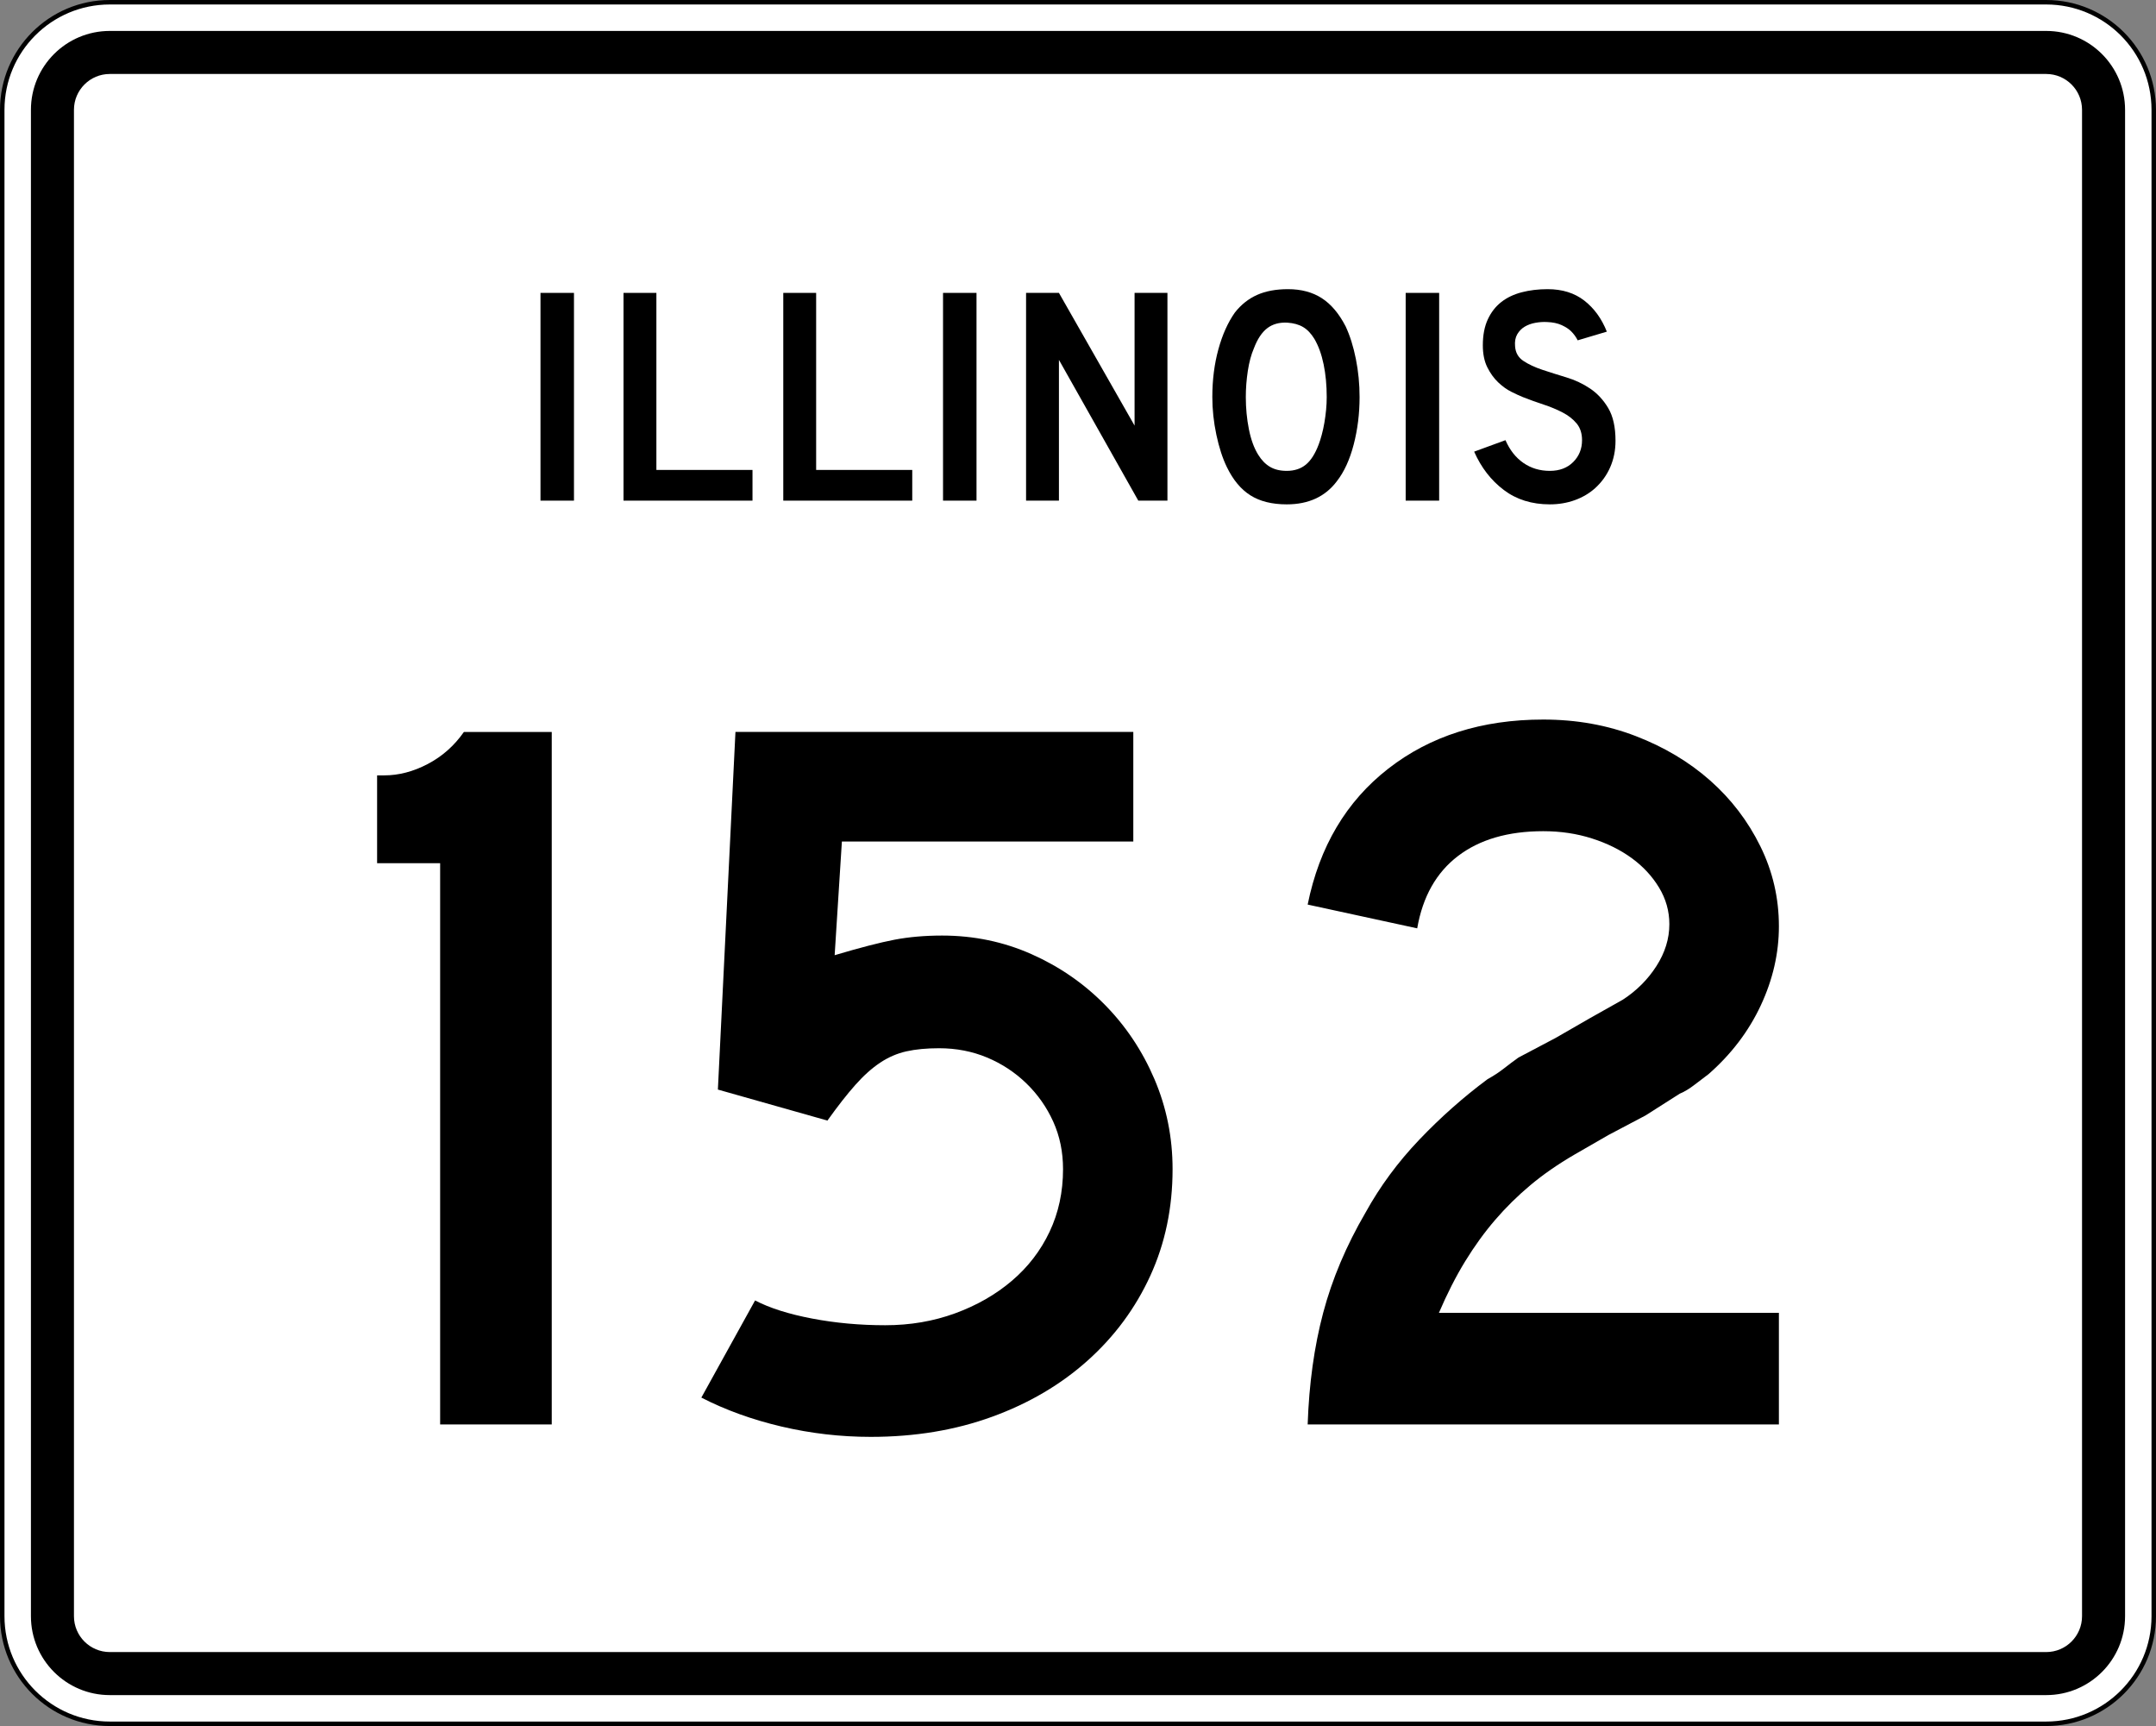
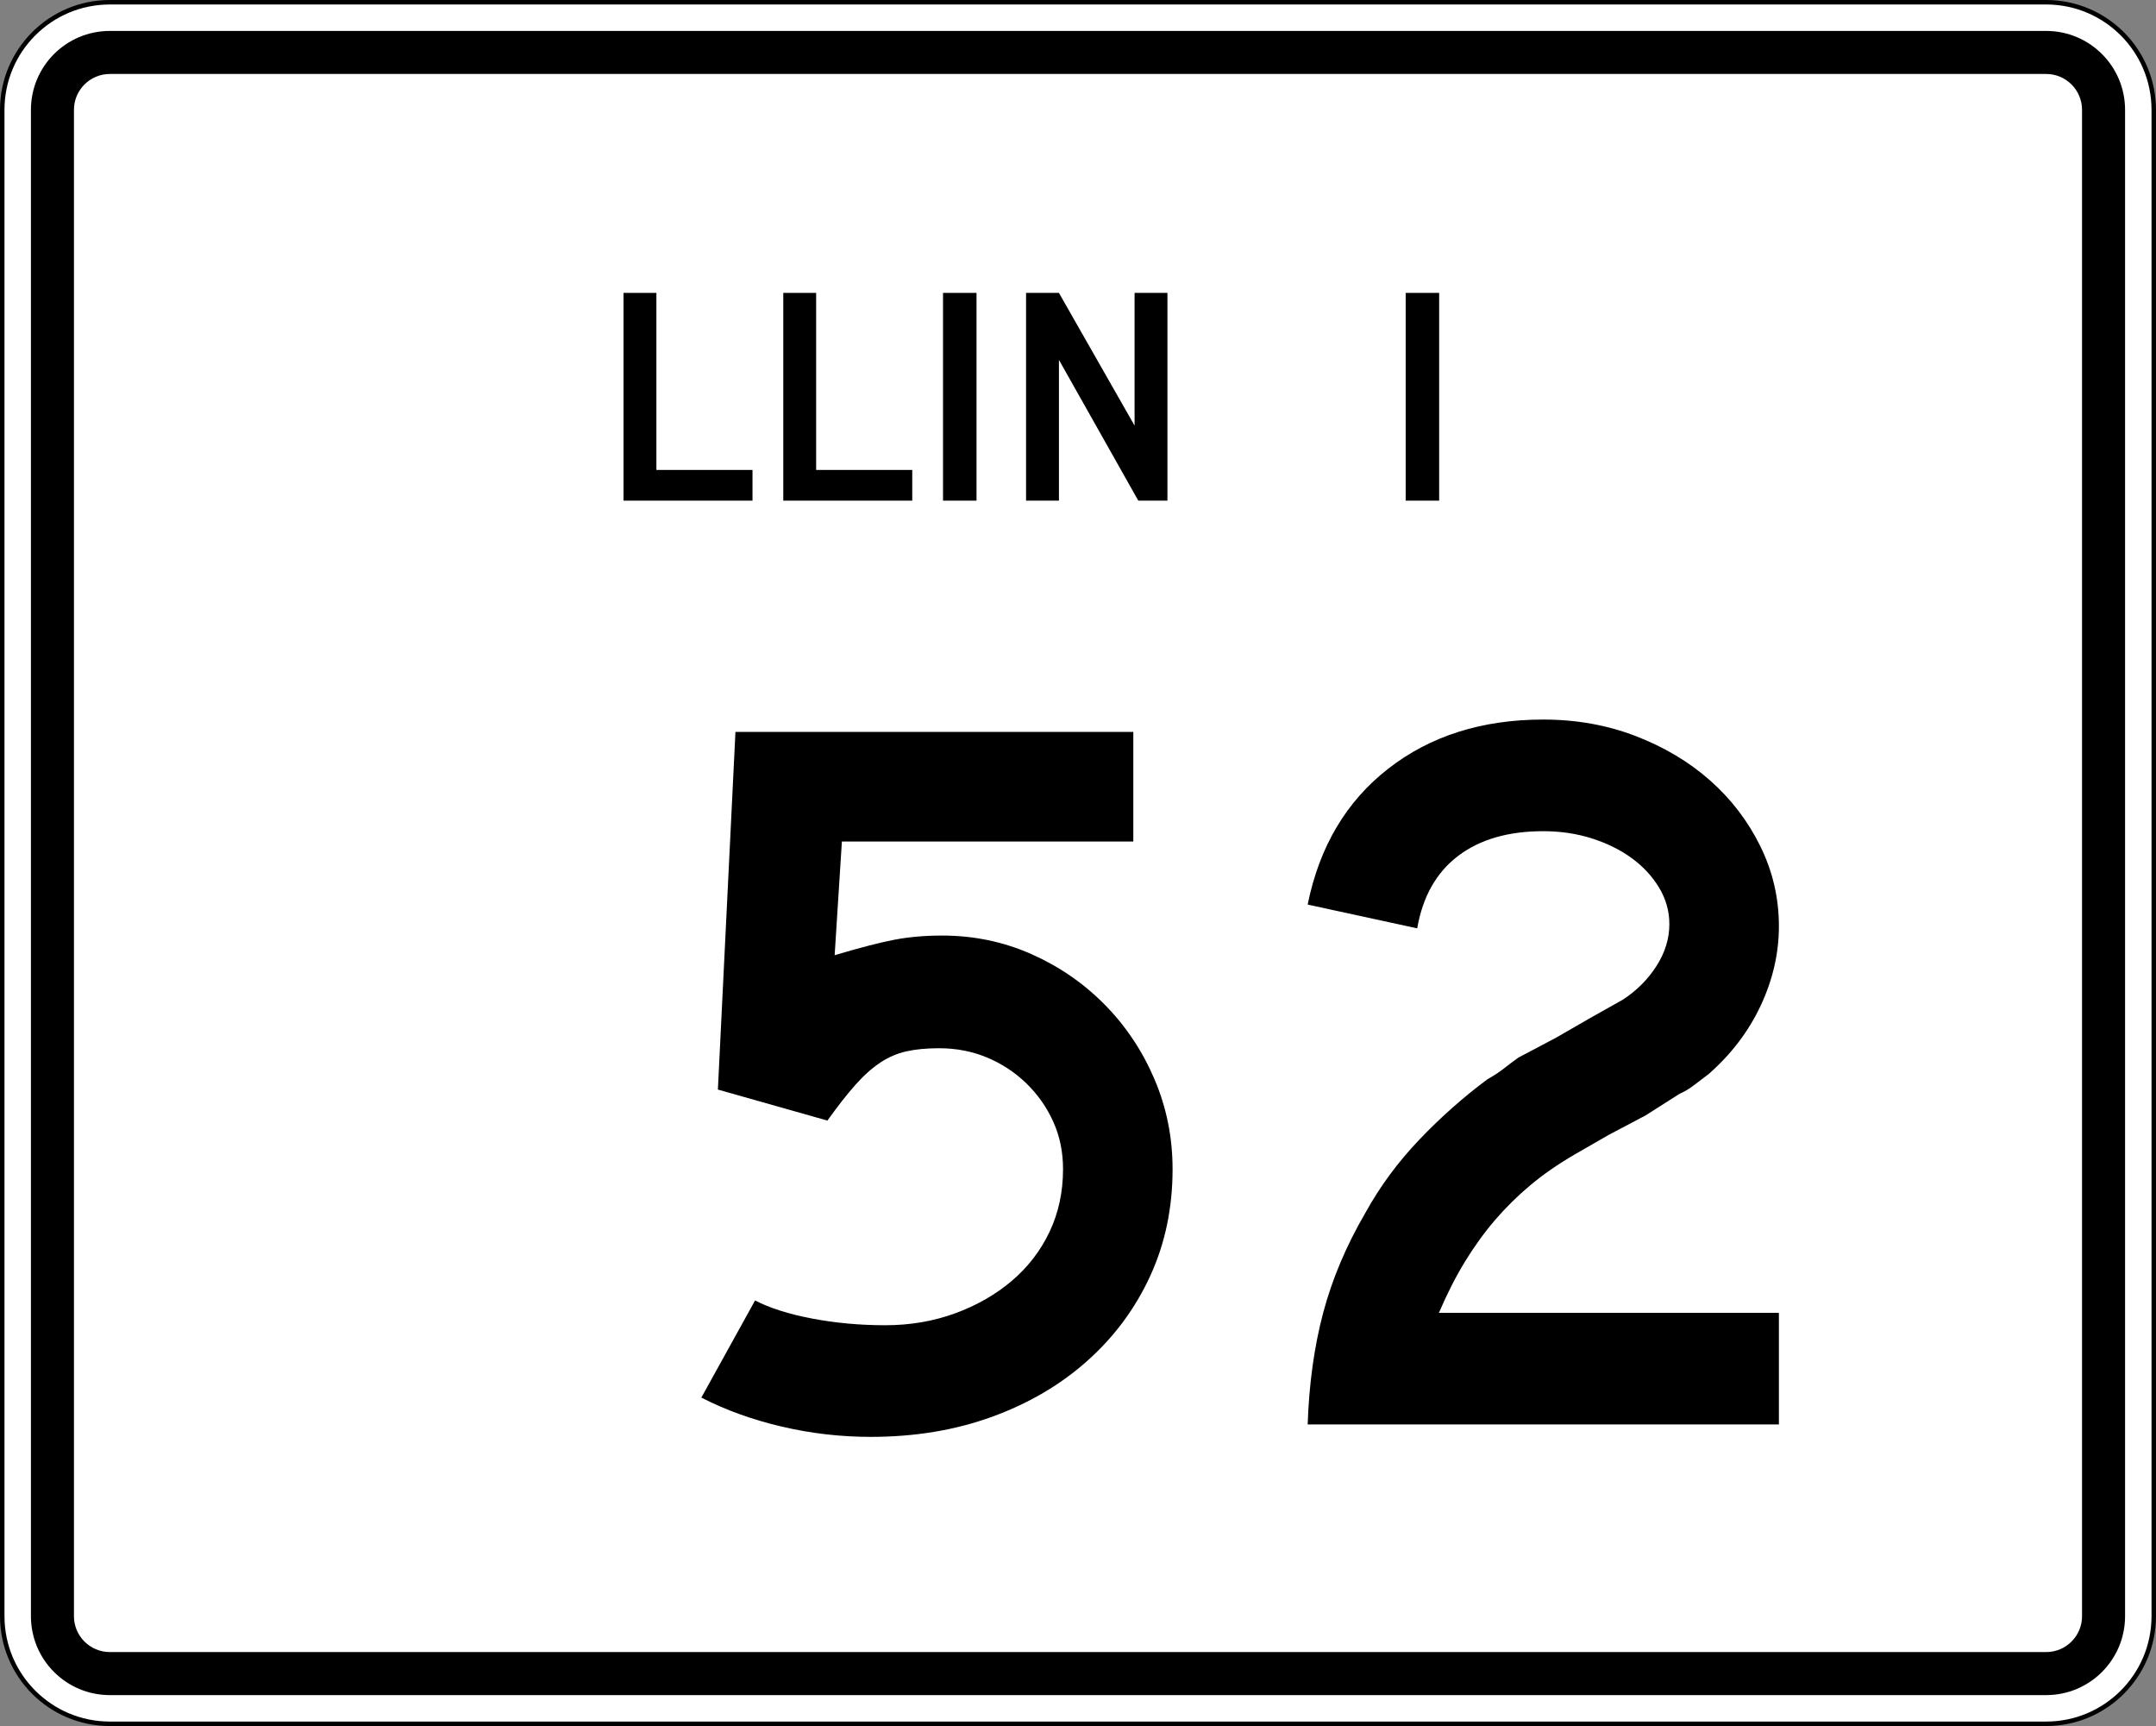
<svg xmlns="http://www.w3.org/2000/svg" xmlns:ns1="http://sodipodi.sourceforge.net/DTD/sodipodi-0.dtd" xmlns:ns2="http://www.inkscape.org/namespaces/inkscape" version="1.1" id="Layer_1" width="481" height="385" viewBox="0 0 481 385" overflow="visible" enable-background="new 0 0 481 385" xml:space="preserve" ns1:version="0.32" ns2:version="0.45" ns1:docname="Illinois_152.svg" ns2:output_extension="org.inkscape.output.svg.inkscape" ns1:docbase="C:\Documents and Settings\zcohen\Desktop">
  <rect x="0" y="0" width="481" height="385" fill="#808080" stroke="none" />
  <defs id="defs5396" />
  <ns1:namedview ns2:window-height="582" ns2:window-width="746" ns2:pageshadow="2" ns2:pageopacity="0.0" guidetolerance="10.0" gridtolerance="10.0" objecttolerance="10.0" borderopacity="1.0" bordercolor="#666666" pagecolor="#ffffff" id="base" ns2:zoom="0.98181818" ns2:cx="240.5" ns2:cy="192.5" ns2:window-x="0" ns2:window-y="0" ns2:current-layer="Layer_1" />
  <g id="g5321">
    <g id="g5323">
      <g id="g5325">
        <path fill="#FFFFFF" d="M0.5,24.5c0-13.255,10.745-24,24-24h432c13.255,0,24,10.745,24,24v336     c0,13.255-10.745,24-24,24h-432c-13.255,0-24-10.745-24-24V24.5L0.5,24.5z" id="path5327" />
        <path fill="#FFFFFF" d="M240.5,192.5" id="path5329" />
      </g>
      <g id="g5331">
        <path fill="none" stroke="#000000" stroke-linecap="round" stroke-linejoin="round" stroke-miterlimit="3.864" d="M0.5,24.5     c0-13.255,10.745-24,24-24h432c13.255,0,24,10.745,24,24v336c0,13.255-10.745,24-24,24h-432     c-13.255,0-24-10.745-24-24V24.5L0.5,24.5z" id="path5333" />
        <path fill="none" stroke="#000000" stroke-linecap="round" stroke-linejoin="round" stroke-miterlimit="3.864" d="     M240.5,192.5" id="path5335" />
      </g>
    </g>
    <g id="g5337">
      <g id="g5339">
        <path d="M6.9,24.5c0-9.72,7.879-17.6,17.6-17.6h432     c9.721,0,17.6,7.88,17.6,17.6v336c0,9.721-7.879,17.6-17.6,17.6h-432     c-9.721,0-17.6-7.879-17.6-17.6V24.5L6.9,24.5z" id="path5341" />
        <path d="M240.5,192.5" id="path5343" />
      </g>
    </g>
    <g id="g5345">
      <g id="g5347">
        <path fill="#FFFFFF" d="M16.5,24.5c0-4.418,3.582-8,8-8h432c4.418,0,8,3.582,8,8v336c0,4.418-3.582,8-8,8     h-432c-4.418,0-8-3.582-8-8V24.5L16.5,24.5z" id="path5349" />
        <path fill="#FFFFFF" d="M240.5,192.5" id="path5351" />
      </g>
    </g>
    <g id="g5353">
      <g id="g5355">
-         <rect x="120.582" y="65.33" fill-rule="evenodd" clip-rule="evenodd" width="7.47" height="46.34" id="rect5357" />
-       </g>
+         </g>
      <g id="g5359">
        <polygon fill-rule="evenodd" clip-rule="evenodd" points="139.107,111.67 139.107,65.33      146.439,65.33 146.439,104.823 167.88,104.823 167.88,111.67    " id="polygon5361" />
      </g>
      <g id="g5363">
        <polygon fill-rule="evenodd" clip-rule="evenodd" points="174.748,111.67 174.748,65.33      182.08,65.33 182.08,104.823 203.521,104.823 203.521,111.67    " id="polygon5365" />
      </g>
      <g id="g5367">
        <rect x="210.389" y="65.33" fill-rule="evenodd" clip-rule="evenodd" width="7.47" height="46.34" id="rect5369" />
      </g>
      <g id="g5371">
        <polygon fill-rule="evenodd" clip-rule="evenodd" points="253.952,111.67 236.246,80.27      236.246,111.67 228.915,111.67 228.915,65.33 236.246,65.33 253.122,94.933      253.122,65.33 260.453,65.33 260.453,111.67    " id="polygon5373" />
      </g>
      <g id="g5375">
-         <path fill-rule="evenodd" clip-rule="evenodd" d="M303.321,88.569c0,3.688-0.438,7.216-1.314,10.582     s-2.121,6.086-3.735,8.161c-2.582,3.458-6.316,5.188-11.204,5.188     c-3.274,0-5.972-0.668-8.093-2.006c-2.121-1.337-3.873-3.435-5.256-6.294     c-0.969-1.982-1.752-4.392-2.352-7.228s-0.899-5.637-0.899-8.403     c0-3.827,0.45-7.377,1.349-10.651c0.899-3.273,2.133-6.018,3.7-8.23     c1.384-1.752,3.032-3.055,4.945-3.908S284.67,64.5,287.344,64.5     c2.951,0,5.465,0.669,7.539,2.006c2.075,1.337,3.85,3.435,5.326,6.294     c0.968,2.075,1.729,4.496,2.282,7.262     C303.045,82.829,303.321,85.664,303.321,88.569z M295.989,88.569     c0-2.628-0.23-5.061-0.691-7.297s-1.153-4.139-2.075-5.706     c-0.737-1.199-1.579-2.075-2.524-2.628c-0.945-0.554-2.109-0.877-3.493-0.969     c-1.798-0.092-3.297,0.323-4.495,1.245c-1.198,0.922-2.19,2.421-2.974,4.496     c-0.6,1.383-1.049,3.055-1.35,5.014c-0.299,1.96-0.449,3.908-0.449,5.845     c0,2.49,0.23,4.888,0.691,7.193c0.461,2.305,1.153,4.195,2.075,5.671     c0.737,1.199,1.614,2.098,2.628,2.697c1.015,0.6,2.26,0.899,3.735,0.899     c1.706,0,3.124-0.461,4.254-1.384c1.13-0.922,2.086-2.42,2.87-4.495     c0.23-0.6,0.461-1.326,0.691-2.179s0.427-1.752,0.588-2.697     c0.162-0.945,0.288-1.902,0.381-2.87     C295.943,90.437,295.989,89.491,295.989,88.569z" id="path5377" />
-       </g>
+         </g>
      <g id="g5379">
        <rect x="313.604" y="65.33" fill-rule="evenodd" clip-rule="evenodd" width="7.47" height="46.34" id="rect5381" />
      </g>
      <g id="g5383">
-         <path fill-rule="evenodd" clip-rule="evenodd" d="M360.418,98.321c0,2.121-0.392,4.081-1.176,5.879     c-0.783,1.799-1.913,3.366-3.389,4.703c-1.291,1.153-2.801,2.041-4.53,2.663     S347.738,112.5,345.756,112.5c-4.012,0-7.436-1.072-10.271-3.216     c-2.836-2.145-5.037-4.992-6.605-8.542l6.986-2.56     c0.968,2.214,2.305,3.908,4.012,5.084c1.705,1.176,3.665,1.764,5.879,1.764     c2.167,0,3.907-0.657,5.222-1.971c1.313-1.314,1.972-2.939,1.972-4.876     c0-1.521-0.404-2.766-1.211-3.734s-1.855-1.787-3.146-2.455     c-1.291-0.669-2.709-1.257-4.254-1.764c-1.545-0.508-3.078-1.061-4.6-1.66     c-0.691-0.277-1.545-0.669-2.559-1.176c-1.016-0.507-1.995-1.211-2.939-2.109     c-0.945-0.899-1.753-2.018-2.422-3.354c-0.668-1.337-1.002-2.974-1.002-4.911     c0-2.259,0.368-4.184,1.106-5.775c0.737-1.591,1.74-2.882,3.009-3.874     c1.268-0.991,2.789-1.717,4.564-2.178C341.271,64.73,343.196,64.5,345.271,64.5     c3.273,0,6.006,0.854,8.195,2.559c2.19,1.707,3.862,4.012,5.015,6.917     l-6.501,1.937c-0.369-0.737-0.854-1.406-1.453-2.006     c-0.507-0.507-1.21-0.968-2.109-1.383c-0.898-0.415-1.994-0.646-3.285-0.692     c-0.83-0.046-1.694,0.011-2.594,0.173c-0.898,0.162-1.694,0.45-2.386,0.865     c-0.692,0.415-1.245,0.979-1.66,1.694s-0.576,1.603-0.484,2.663     c0.093,1.429,0.715,2.524,1.868,3.285c1.152,0.761,2.559,1.418,4.219,1.971     s3.446,1.118,5.36,1.695c1.913,0.576,3.677,1.406,5.291,2.489     c1.614,1.084,2.962,2.536,4.046,4.357S360.418,95.278,360.418,98.321z" id="path5385" />
-       </g>
+         </g>
    </g>
  </g>
  <g id="g5387">
-     <path fill-rule="evenodd" clip-rule="evenodd" d="M98.195,317.733v-125.188H84.131V172.95h1.614   c3.228,0,6.456-0.845,9.683-2.536s5.917-4.073,8.069-7.147H123.094v154.467H98.195z   " id="path5389" />
    <path fill-rule="evenodd" clip-rule="evenodd" d="M261.6,260.788c0,8.607-1.652,16.522-4.957,23.747   c-3.305,7.224-7.954,13.525-13.948,18.904   c-5.994,5.38-13.103,9.568-21.326,12.564C213.146,319.002,204.116,320.5,194.279,320.5   c-6.763,0-13.41-0.769-19.942-2.306c-6.532-1.536-12.488-3.688-17.867-6.455   l11.988-21.671c3.228,1.69,7.454,3.035,12.68,4.034   c5.226,0.999,10.682,1.498,16.369,1.498c5.533,0,10.721-0.884,15.562-2.651   s9.068-4.188,12.68-7.262s6.417-6.725,8.415-10.951s2.997-8.876,2.997-13.948   c0-3.843-0.73-7.378-2.19-10.605c-1.46-3.228-3.458-6.07-5.994-8.53   c-2.536-2.459-5.456-4.38-8.761-5.764c-3.305-1.383-6.878-2.074-10.721-2.074   c-2.766,0-5.187,0.23-7.262,0.691c-2.075,0.461-4.035,1.307-5.879,2.536   c-1.844,1.229-3.688,2.882-5.533,4.956c-1.845,2.075-3.919,4.727-6.225,7.954   l-24.438-6.916l3.919-79.77h88.76v24.438h-65.014l-1.614,25.36   c5.687-1.69,10.144-2.843,13.372-3.458c3.228-0.614,6.763-0.922,10.605-0.922   c7.07,0,13.718,1.384,19.942,4.149c6.225,2.767,11.681,6.532,16.369,11.297   s8.377,10.298,11.066,16.6S261.6,253.718,261.6,260.788z" id="path5391" />
    <path fill-rule="evenodd" clip-rule="evenodd" d="M291.738,317.733   c0.309-9.068,1.461-17.368,3.459-24.899s5.148-14.985,9.452-22.363   c3.228-5.84,7.224-11.258,11.989-16.253c4.764-4.995,9.836-9.491,15.215-13.487   c1.384-0.769,2.613-1.575,3.689-2.421c1.076-0.845,2.152-1.651,3.228-2.421   l8.3-4.38l7.607-4.381l7.378-4.149c3.074-1.998,5.571-4.496,7.493-7.493   c1.921-2.997,2.882-6.109,2.882-9.337c0-2.92-0.769-5.648-2.306-8.185   s-3.573-4.726-6.109-6.57s-5.495-3.305-8.876-4.381   c-3.382-1.076-6.993-1.613-10.836-1.613c-7.839,0-14.179,1.844-19.021,5.533   c-4.842,3.688-7.877,9.067-9.106,16.138l-24.438-5.303   c2.613-12.91,8.607-23.016,17.983-30.316S330.625,160.5,344.304,160.5   c7.378,0,14.255,1.229,20.634,3.688c6.379,2.459,11.912,5.764,16.6,9.914   c4.688,4.149,8.415,9.029,11.182,14.639s4.15,11.566,4.15,17.868   c0,5.994-1.346,11.873-4.035,17.637s-6.57,10.875-11.643,15.332   c-1.229,0.922-2.344,1.768-3.343,2.536s-2.036,1.383-3.112,1.844l-7.608,4.842   l-8.3,4.38l-7.607,4.381c-3.689,2.152-6.955,4.419-9.799,6.801   c-2.844,2.383-5.456,4.957-7.839,7.724c-2.382,2.767-4.61,5.841-6.686,9.222   c-2.075,3.382-4.034,7.225-5.879,11.527h75.851v24.899H291.738z" id="path5393" />
  </g>
</svg>